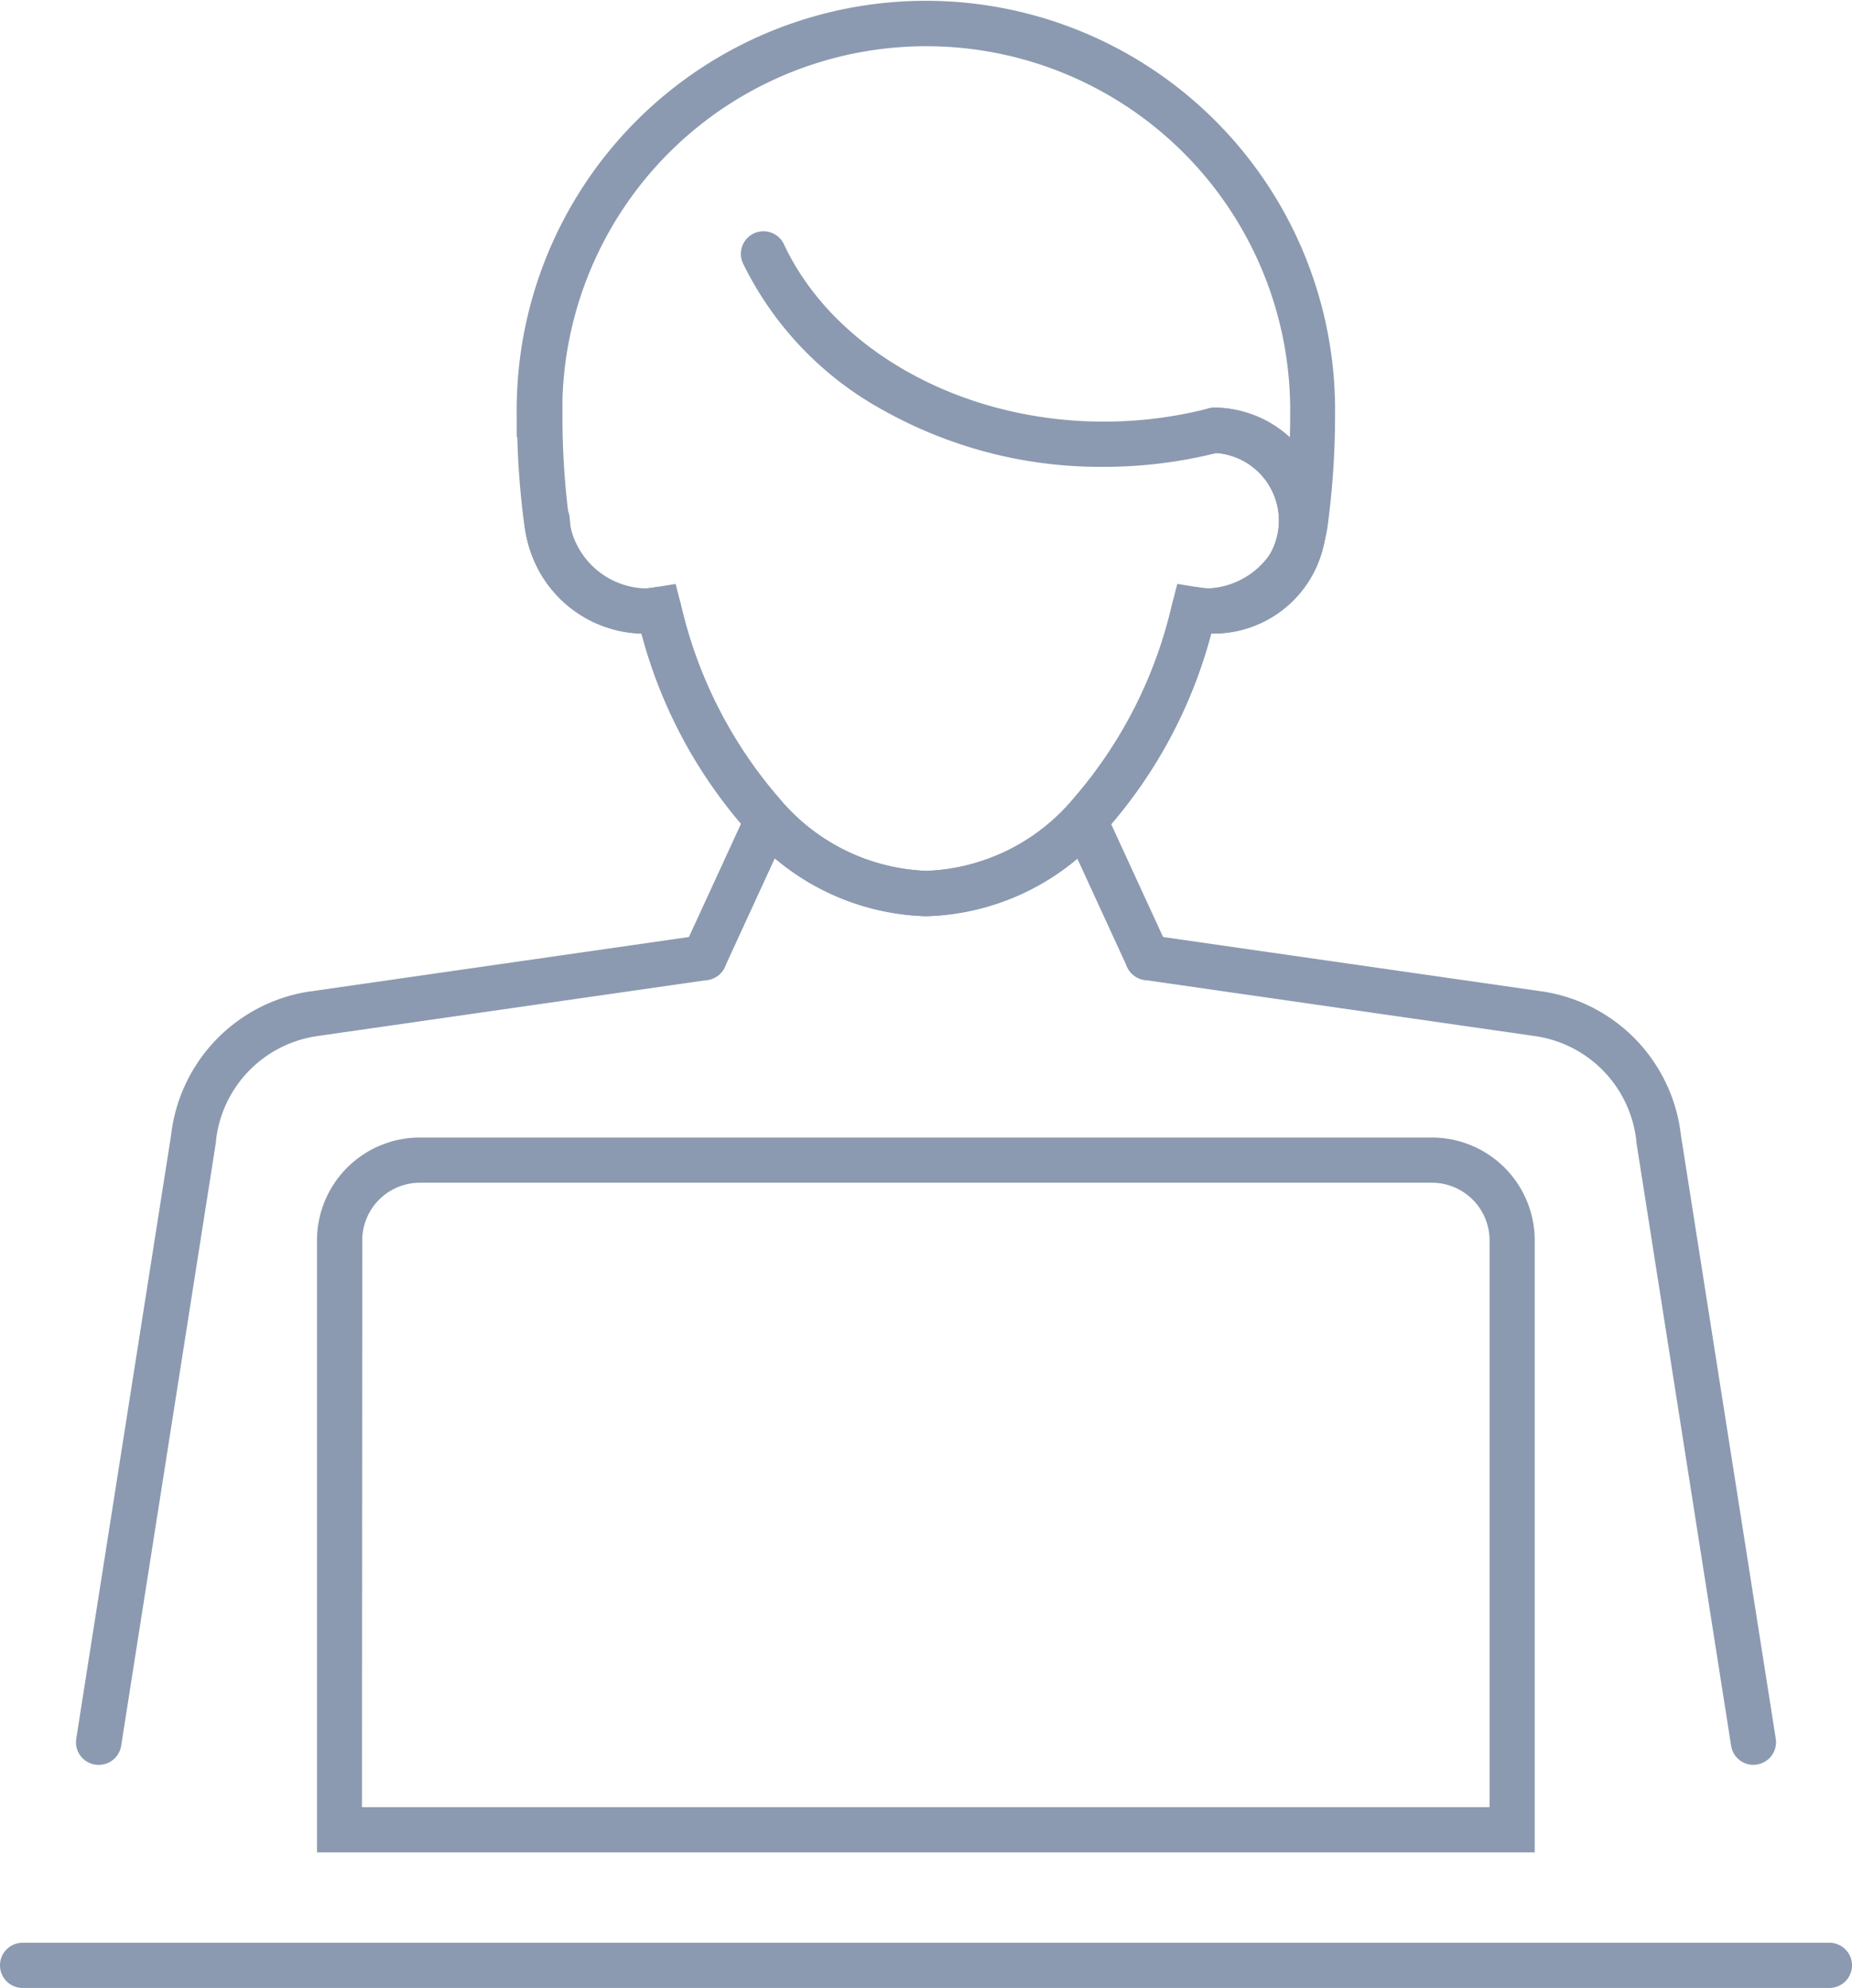
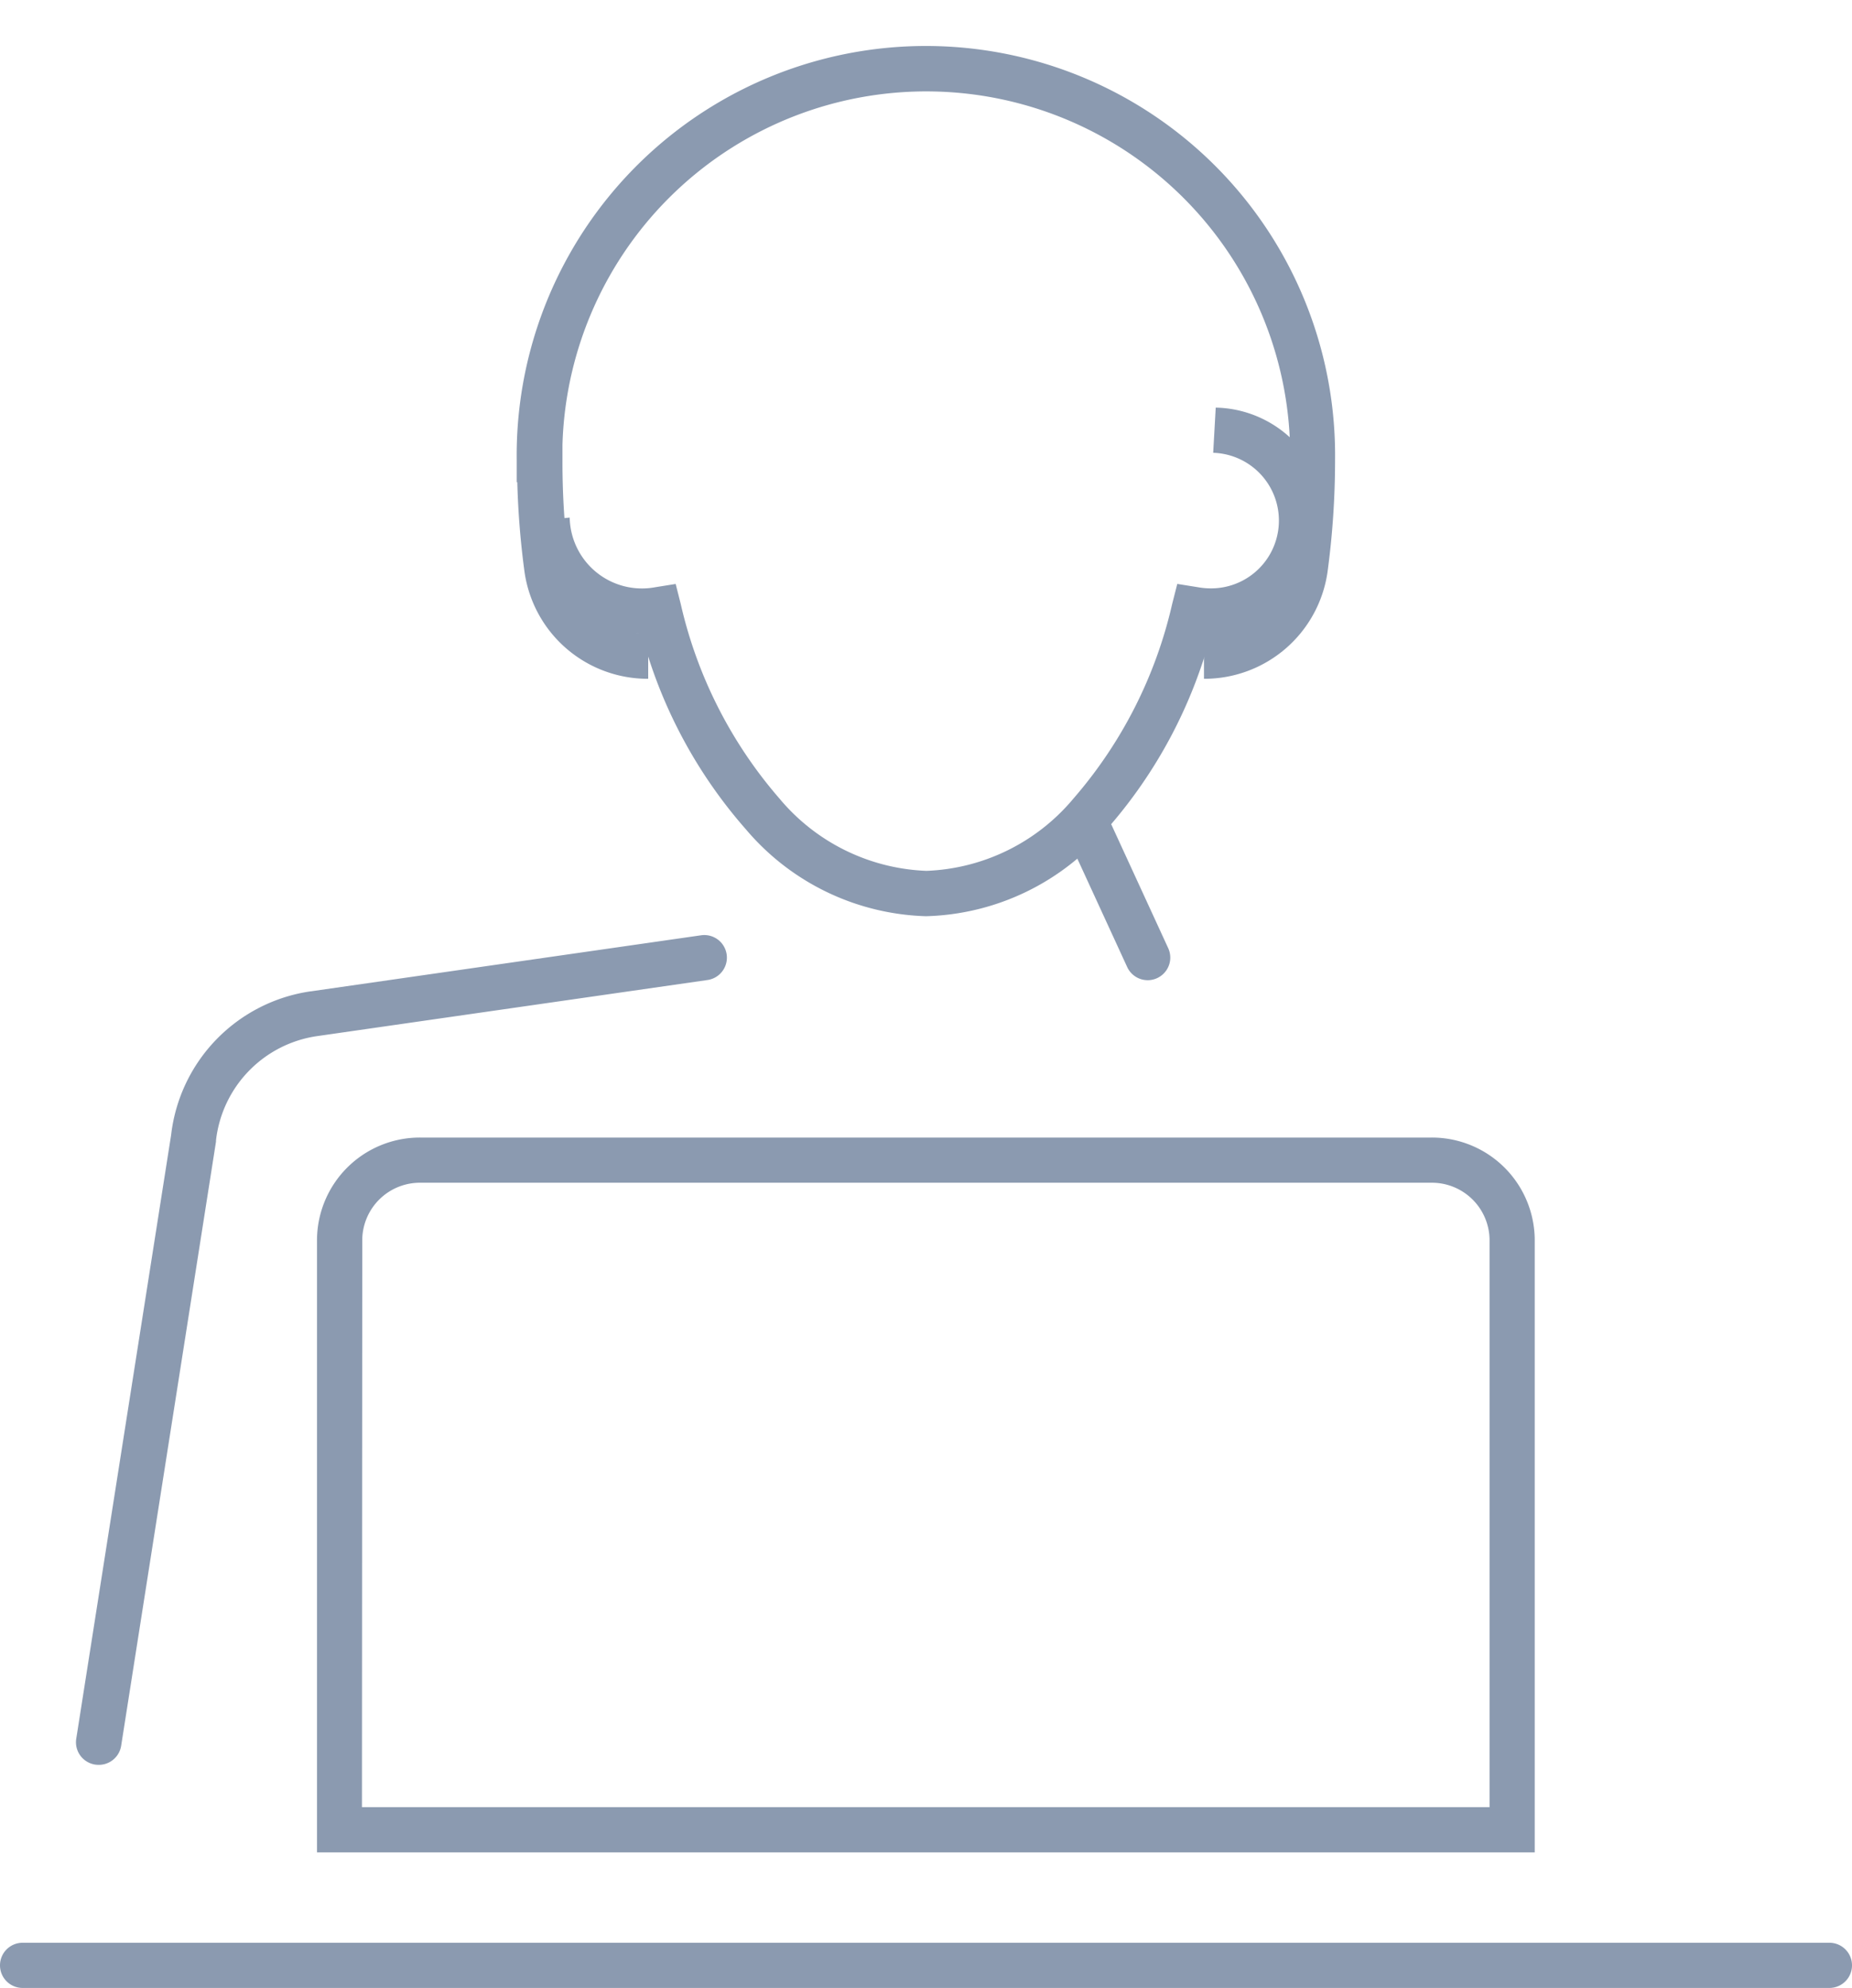
<svg xmlns="http://www.w3.org/2000/svg" width="41" height="44" viewBox="0 0 41 44">
  <g id="グループ_9853" transform="translate(-121.5 -1208.5)" fill="#8b9ab0">
-     <path id="パス_9089" d="M0 15.833a.5.5 0 01-.209-.046.5.5 0 01-.245-.663l1.38-3a.5.5 0 11.908.418l-1.38 3a.5.5 0 01-.454.291z" transform="translate(137.092 1214.362)" />
    <path id="パス_9077" d="M5.623 54.167a.5.5 0 01-.495-.578l2.1-13.361a3.632 3.632 0 013.086-3.181h.006l8.641-1.241a.5.5 0 11.142.99l-8.638 1.241a2.632 2.632 0 00-2.243 2.307v.028l-2.1 13.374a.5.5 0 01-.499.421z" transform="translate(118.06 1193.395)" />
    <path id="パス_9088" d="M6.88 15.833a.5.5 0 01-.455-.291l-1.38-3a.5.5 0 11.908-.418l1.38 3a.5.5 0 01-.454.709z" transform="translate(140.029 1214.362)" />
-     <path id="パス_9078" d="M55.242 54.167a.5.5 0 01-.493-.422l-2.1-13.374v-.028a2.632 2.632 0 00-2.249-2.307l-8.638-1.241a.5.5 0 11.142-.99l8.641 1.241h.006a3.632 3.632 0 013.086 3.181l2.1 13.361a.5.5 0 01-.495.578z" transform="translate(105.075 1193.395)" />
    <path id="パス_9079" d="M40.4 58.835H13.442V45.26a2.277 2.277 0 012.3-2.246H38.1a2.277 2.277 0 012.3 2.246zm-25.963-1H39.4V45.26a1.277 1.277 0 00-1.3-1.246H15.744a1.277 1.277 0 00-1.3 1.246z" transform="translate(115.076 1190.664)" />
    <path id="線_602" d="M40 .5H0A.5.5 0 01-.5 0 .5.5 0 010-.5h40a.5.5 0 01.5.5.5.5 0 01-.5.5z" transform="translate(122 1252)" />
-     <path id="パス_9081" d="M35.55 16.524v-1a1.752 1.752 0 001.75-1.493 17.458 17.458 0 00.158-2.36 8.057 8.057 0 00-16.11-.328v.328a17.436 17.436 0 00.152 2.359 1.752 1.752 0 001.746 1.494v1a2.755 2.755 0 01-2.737-2.359 18.283 18.283 0 01-.161-1.993h-.013v-.5a9.059 9.059 0 1118.117 0 18.459 18.459 0 01-.168 2.495 2.755 2.755 0 01-2.734 2.357z" transform="translate(112.604 1206)" />
+     <path id="パス_9081" d="M35.55 16.524a1.752 1.752 0 001.75-1.493 17.458 17.458 0 00.158-2.36 8.057 8.057 0 00-16.11-.328v.328a17.436 17.436 0 00.152 2.359 1.752 1.752 0 001.746 1.494v1a2.755 2.755 0 01-2.737-2.359 18.283 18.283 0 01-.161-1.993h-.013v-.5a9.059 9.059 0 1118.117 0 18.459 18.459 0 01-.168 2.495 2.755 2.755 0 01-2.734 2.357z" transform="translate(112.604 1206)" />
    <path id="パス_9085" d="M29.488 28.273a5.427 5.427 0 01-3.988-1.924 10.7 10.7 0 01-2.31-4.331 2.674 2.674 0 01-2.59-2.474l1-.094a1.6 1.6 0 001.895 1.541l.451-.072.112.442a9.934 9.934 0 002.186 4.308 4.458 4.458 0 003.254 1.6 4.458 4.458 0 003.254-1.6 9.937 9.937 0 002.186-4.308l.113-.443.451.072a1.613 1.613 0 00.252.026 1.5 1.5 0 10.092-3l.056-1a2.5 2.5 0 01-.1 5 10.7 10.7 0 01-2.311 4.331 5.427 5.427 0 01-4.003 1.926z" transform="translate(112.512 1200.506)" />
-     <path id="パス_9086" d="M29.488 28.273a5.427 5.427 0 01-3.988-1.924 10.7 10.7 0 01-2.31-4.331 2.674 2.674 0 01-2.59-2.474.5.5 0 011-.094 1.6 1.6 0 001.895 1.541.5.5 0 01.563.371 9.934 9.934 0 002.186 4.308 4.458 4.458 0 003.254 1.6 4.458 4.458 0 003.254-1.6 9.937 9.937 0 002.186-4.308.5.5 0 01.564-.371 1.613 1.613 0 00.252.026 1.5 1.5 0 10.092-3 .5.5 0 11.056-1 2.5 2.5 0 01-.1 5 10.7 10.7 0 01-2.311 4.331 5.427 5.427 0 01-4.003 1.925z" transform="translate(112.512 1200.506)" />
-     <path id="パス_9087" d="M36.1 15.951a9.839 9.839 0 01-4.87-1.249 7.413 7.413 0 01-3.112-3.253.5.5 0 01.906-.424c1.1 2.348 3.942 3.925 7.076 3.925a9.3 9.3 0 002.321-.291.5.5 0 11.25.968 10.3 10.3 0 01-2.571.324z" transform="translate(109.831 1202.882)" />
  </g>
</svg>